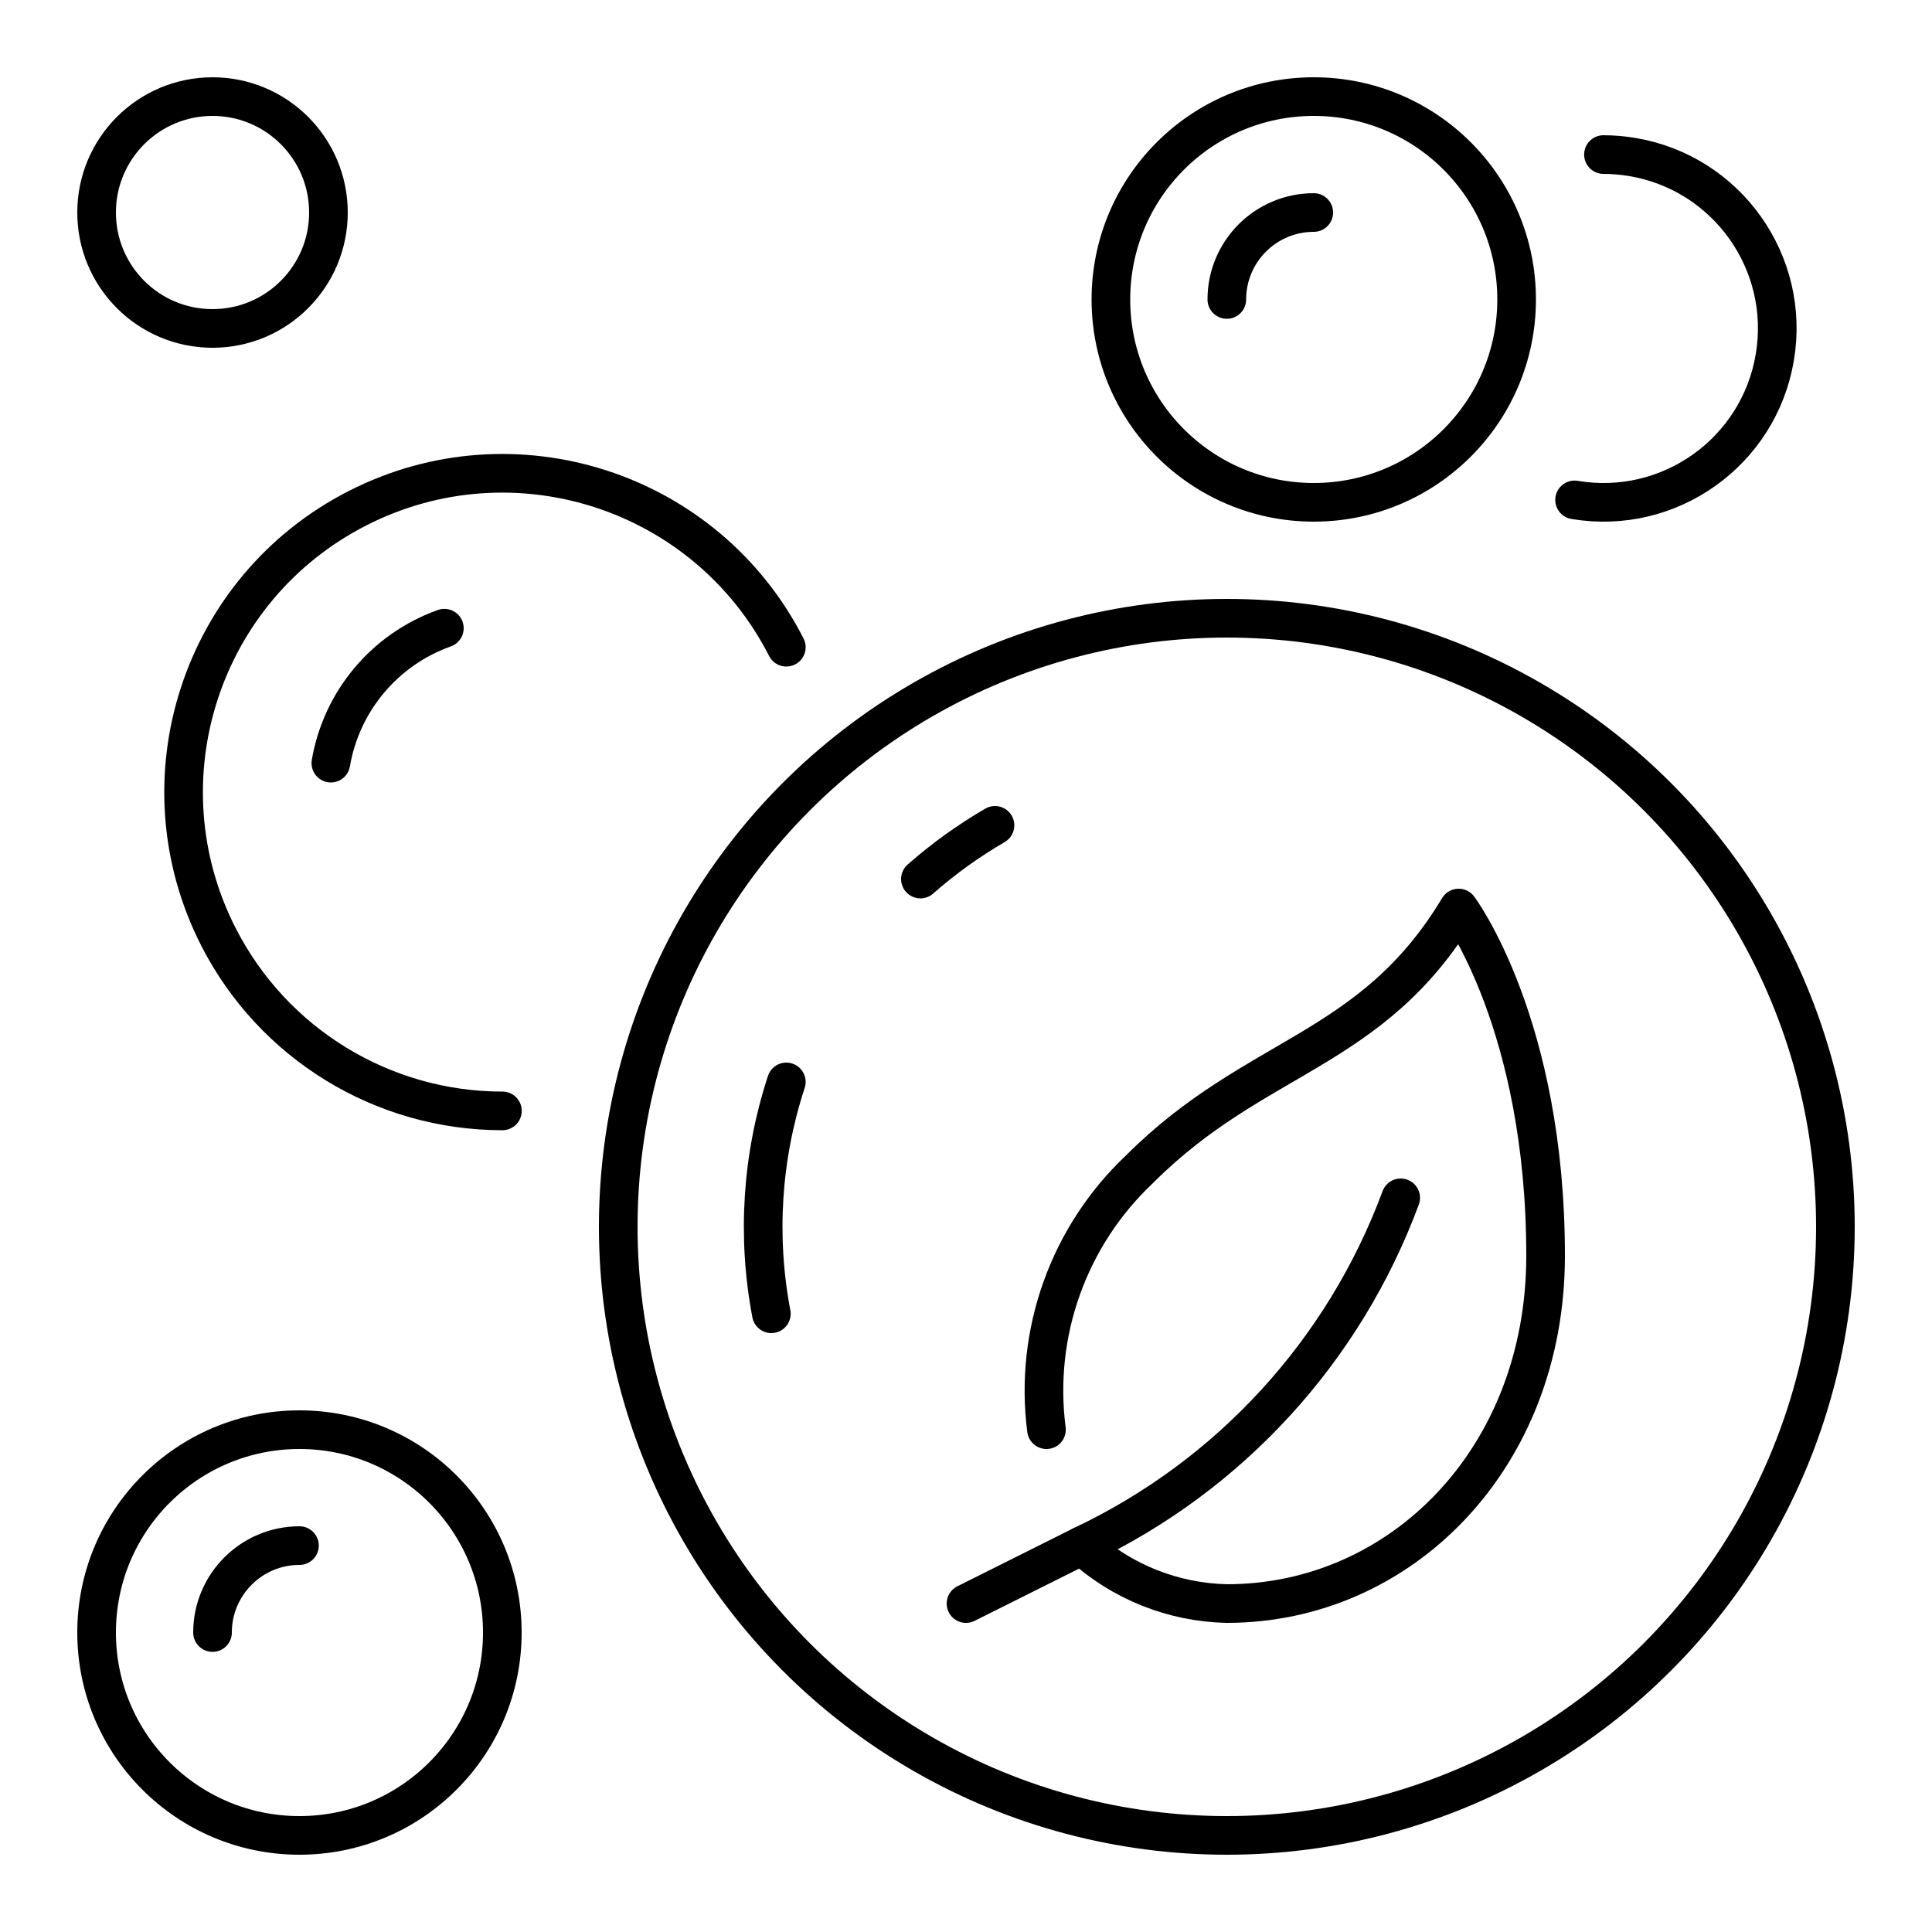
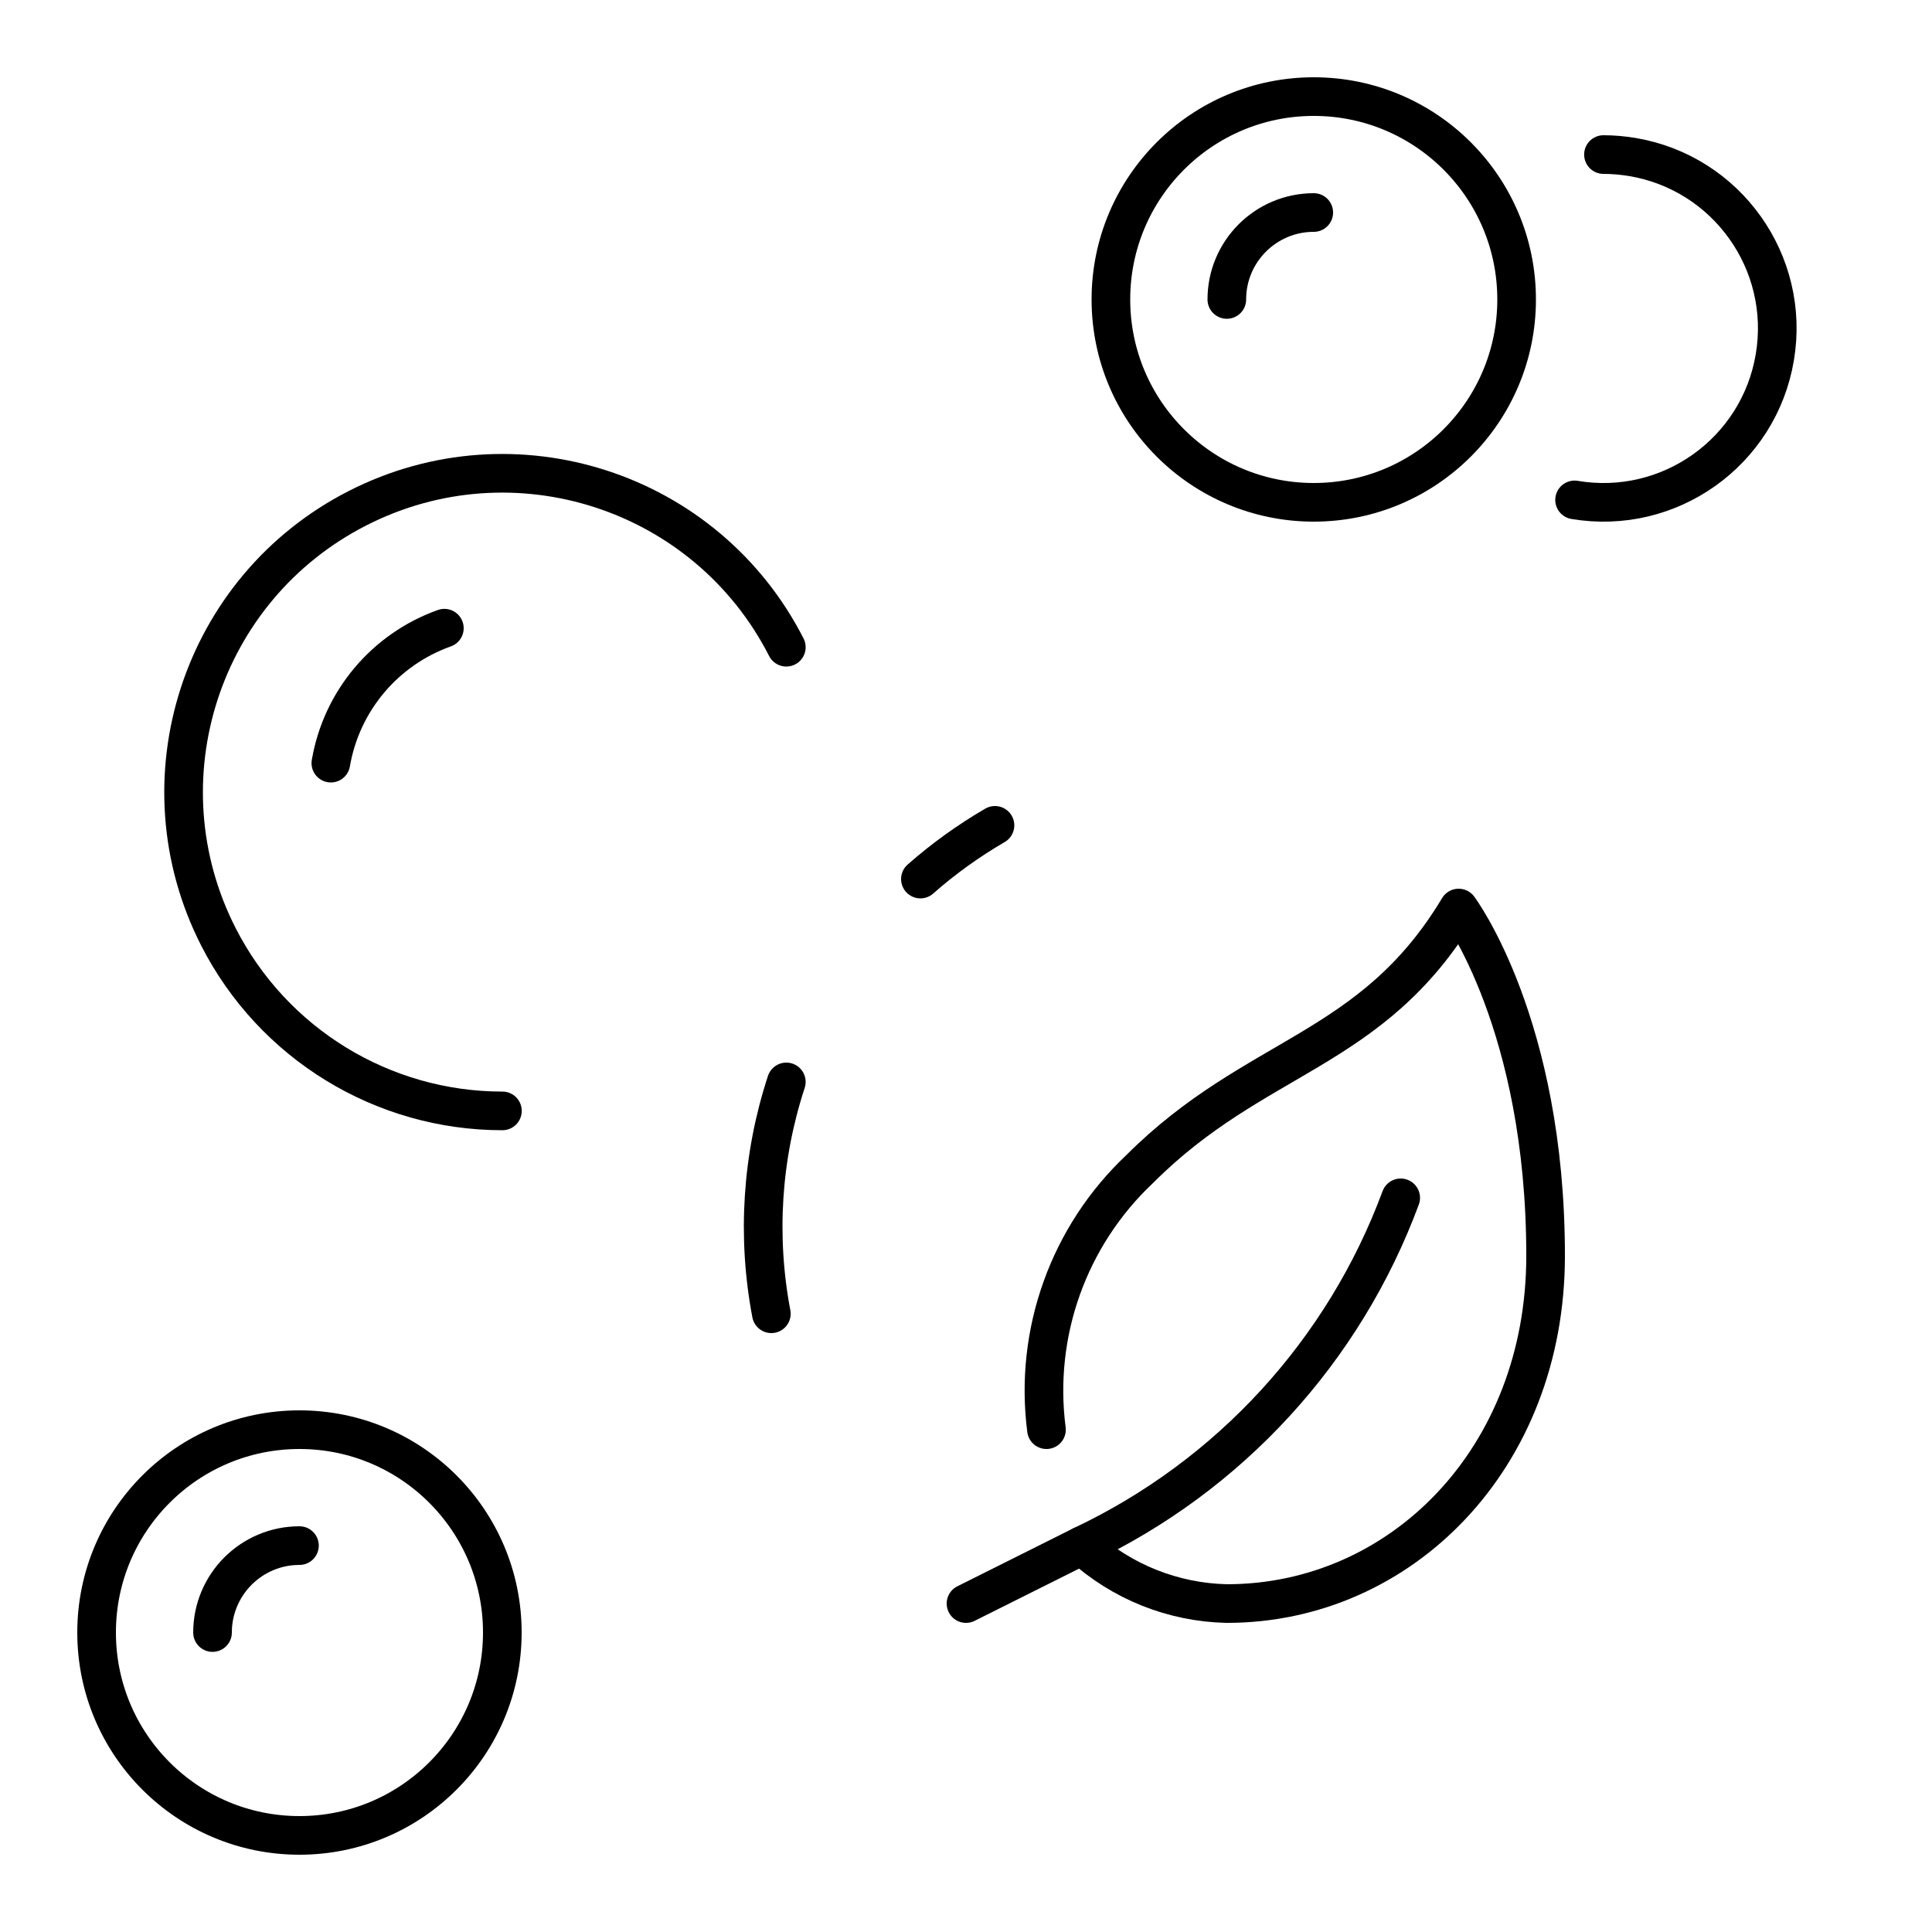
<svg xmlns="http://www.w3.org/2000/svg" viewBox="0 0 200 200" data-name="Layer 1" id="Layer_1">
  <defs>
    <style>
      .cls-1 {
        fill: none;
        stroke: #000;
        stroke-linecap: round;
        stroke-linejoin: round;
        stroke-width: 4px;
      }
    </style>
  </defs>
-   <circle r="63" cy="127" cx="127" class="cls-1" />
  <path d="M95.28,91c2.38-2.1,4.97-3.96,7.72-5.56" class="cls-1" />
  <path d="M79.85,136c-1.52-8-.99-16.26,1.55-24" class="cls-1" />
  <circle r="21" cy="31" cx="136" class="cls-1" />
  <path d="M127,31c0-4.97,4.03-9,9-9" class="cls-1" />
-   <circle r="12" cy="22" cx="22" class="cls-1" />
  <path d="M81.4,67c-8.28-16.23-28.16-22.68-44.39-14.39-16.23,8.28-22.68,28.16-14.39,44.39,5.64,11.04,16.99,18,29.39,18" class="cls-1" />
  <path d="M34.25,79c1.1-6.44,5.6-11.78,11.75-13.97" class="cls-1" />
  <circle r="21" cy="169" cx="31" class="cls-1" />
  <path d="M22,169c0-4.97,4.03-9,9-9" class="cls-1" />
  <path d="M163,51.75c9.8,1.65,19.09-4.96,20.73-14.77,1.65-9.8-4.96-19.09-14.77-20.73-.98-.16-1.97-.25-2.97-.25" class="cls-1" />
  <path d="M112,160c4.11,3.75,9.44,5.88,15,6,18,0,33-15,33-36,0-24-9-36-9-36-9,15-21,15-33,27-7.37,6.93-10.97,16.97-9.67,27" class="cls-1" />
  <path d="M145,124c-5.87,15.85-17.71,28.78-33,36l-12,6" class="cls-1" />
</svg>